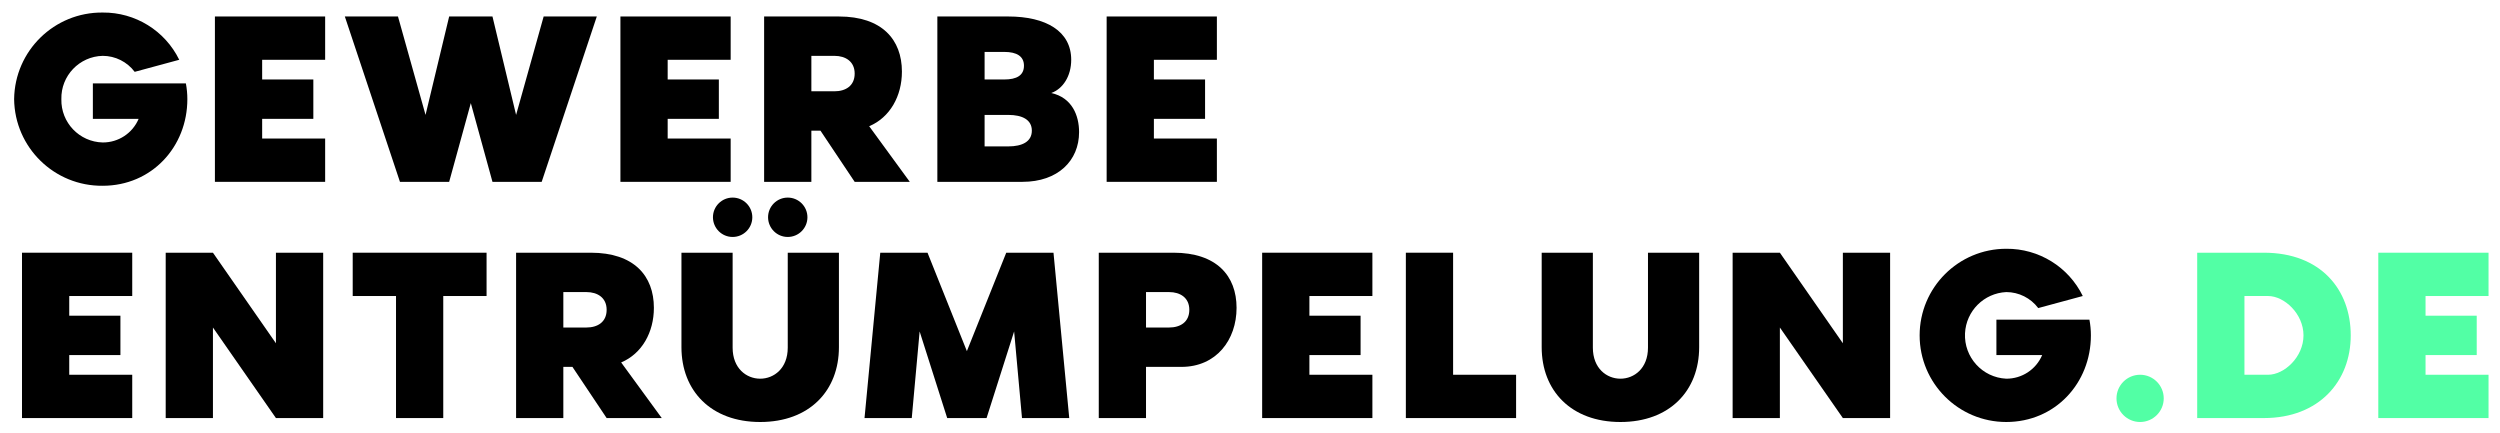
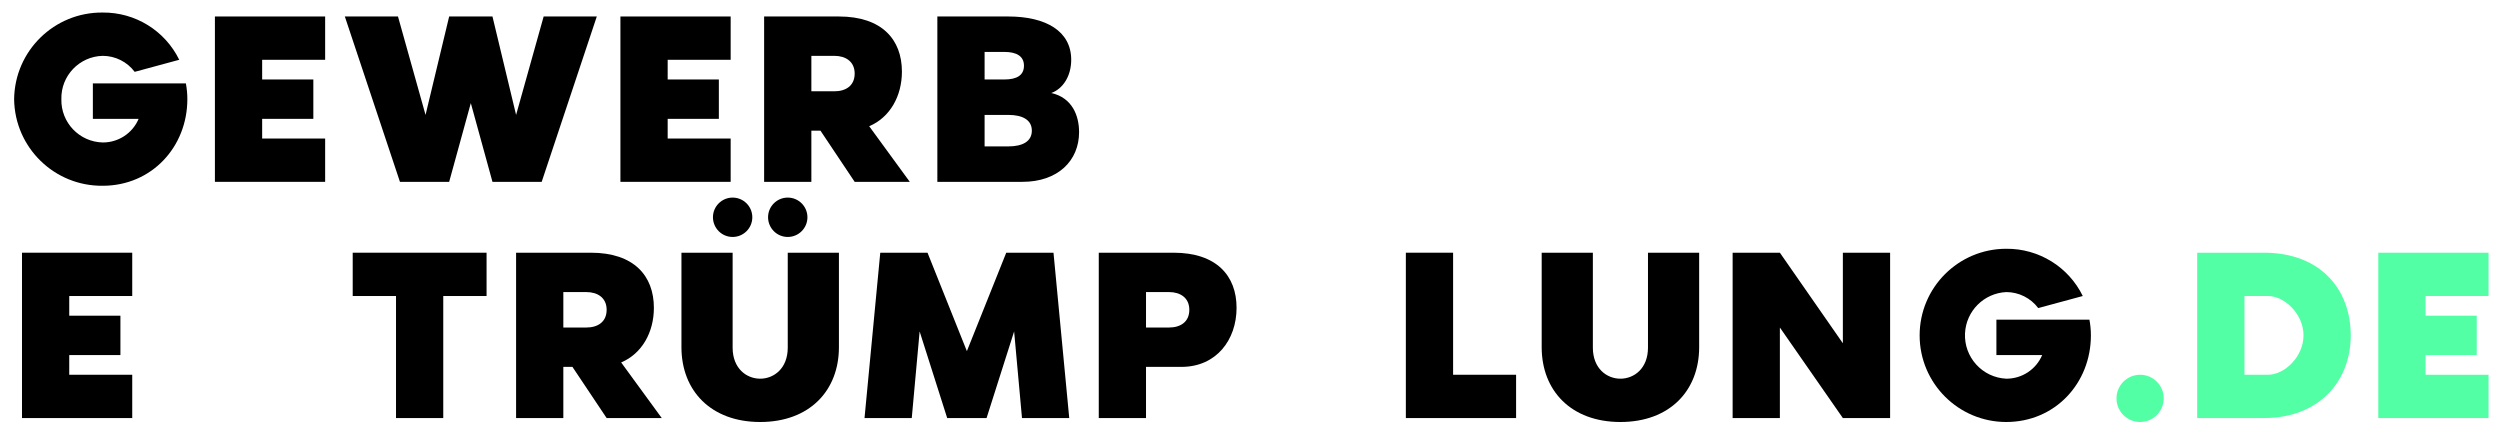
<svg xmlns="http://www.w3.org/2000/svg" version="1.1" id="Ebene_1" x="0px" y="0px" viewBox="0 0 508 88" style="enable-background:new 0 0 508 88;" xml:space="preserve">
  <style type="text/css">
	.st0{fill:#52FFA5;}
</style>
  <path d="M37.77,16.95h-18.9v7.2h9.3c-1.24,2.93-4.12,4.82-7.3,4.8c-4.75-0.11-8.51-4.05-8.4-8.8c-0.11-4.75,3.65-8.69,8.4-8.8  c2.56,0,4.96,1.21,6.5,3.25l9.05-2.45c-2.9-5.93-8.95-9.66-15.55-9.6c-9.83-0.1-17.88,7.77-18,17.6c0.12,9.83,8.17,17.7,18,17.6  c9.95,0,17.2-7.9,17.2-17.6C38.07,19.08,37.97,18.01,37.77,16.95z" />
  <polygon points="66.07,12.15 66.07,3.35 43.67,3.35 43.67,36.95 66.07,36.95 66.07,28.15 53.27,28.15 53.27,24.15 63.67,24.15   63.67,16.15 53.27,16.15 53.27,12.15 " />
  <polygon points="100.07,3.35 91.27,3.35 86.47,23.35 80.87,3.35 70.07,3.35 81.27,36.95 91.27,36.95 95.67,20.95 100.07,36.95   110.07,36.95 121.27,3.35 110.47,3.35 104.87,23.35 " />
  <polygon points="148.47,12.15 148.47,3.35 126.07,3.35 126.07,36.95 148.47,36.95 148.47,28.15 135.67,28.15 135.67,24.15   146.07,24.15 146.07,16.15 135.67,16.15 135.67,12.15 " />
  <path d="M176.62,25.65c4.25-1.8,6.65-6.15,6.65-11.1c0-6.5-4.05-11.2-12.8-11.2h-15.2v33.6h9.6v-10.4h1.85l6.95,10.4h11.2  L176.62,25.65z M169.57,18.55h-4.7v-7.2h4.7c2.25,0,4.1,1.15,4.1,3.6C173.67,17.45,171.82,18.55,169.57,18.55z" />
  <path d="M213.62,18.9L213.62,18.9c2.35-0.85,4.05-3.4,4.05-6.75c0-5.8-5.1-8.8-12.8-8.8h-14.4v33.6h17.3c7.2,0,11.5-4.3,11.5-10.1  C219.27,23.5,217.87,19.85,213.62,18.9z M200.07,10.55h4c2.55,0,4,0.9,4,2.8c0,1.95-1.45,2.8-4,2.8h-4V10.55z M204.87,29.75h-4.8  v-6.4h4.8c2.9,0,4.8,1,4.8,3.2S207.77,29.75,204.87,29.75z" />
-   <polygon points="247.27,12.15 247.27,3.35 224.87,3.35 224.87,36.95 247.27,36.95 247.27,28.15 234.47,28.15 234.47,24.15   244.87,24.15 244.87,16.15 234.47,16.15 234.47,12.15 " />
  <polygon points="26.87,60.15 26.87,51.35 4.47,51.35 4.47,84.95 26.87,84.95 26.87,76.15 14.07,76.15 14.07,72.15 24.47,72.15   24.47,64.15 14.07,64.15 14.07,60.15 " />
-   <polygon points="56.07,51.35 56.07,69.75 43.27,51.35 33.67,51.35 33.67,84.95 43.27,84.95 43.27,66.55 56.07,84.95 65.67,84.95   65.67,51.35 " />
  <polygon points="71.67,51.35 71.67,60.15 80.47,60.15 80.47,84.95 90.07,84.95 90.07,60.15 98.87,60.15 98.87,51.35 " />
  <path d="M126.22,73.65c4.25-1.8,6.65-6.15,6.65-11.1c0-6.5-4.05-11.2-12.8-11.2h-15.2v33.6h9.6v-10.4h1.85l6.95,10.4h11.2  L126.22,73.65z M119.17,66.55h-4.7v-7.2h4.7c2.25,0,4.1,1.15,4.1,3.6C123.27,65.45,121.42,66.55,119.17,66.55z" />
  <path d="M148.87,48.15c2.21,0,4-1.79,4-4s-1.79-4-4-4s-4,1.79-4,4C144.88,46.36,146.66,48.15,148.87,48.15z" />
  <path d="M160.07,48.15c2.21,0,4-1.79,4-4s-1.79-4-4-4s-4,1.79-4,4C156.08,46.36,157.86,48.15,160.07,48.15z" />
  <path d="M160.07,51.35v19.3c0,4.2-2.8,6.3-5.6,6.3s-5.6-2.1-5.6-6.3v-19.3h-10.4v19.2c0,8.85,6,15.2,16,15.2s16-6.35,16-15.2v-19.2  L160.07,51.35z" />
  <polygon points="214.07,51.35 204.47,51.35 196.47,71.35 188.47,51.35 178.87,51.35 175.67,84.95 185.27,84.95 186.87,67.35   192.47,84.95 200.47,84.95 206.07,67.35 207.67,84.95 217.27,84.95 " />
  <path d="M238.47,51.35h-15.2v33.6h9.6v-10.4h7.2c7.1,0,11.2-5.5,11.2-12S247.22,51.35,238.47,51.35z M237.57,66.55h-4.7v-7.2h4.7  c2.25,0,4.1,1.15,4.1,3.6C241.67,65.45,239.82,66.55,237.57,66.55z" />
-   <polygon points="278.87,60.15 278.87,51.35 256.47,51.35 256.47,84.95 278.87,84.95 278.87,76.15 266.07,76.15 266.07,72.15   276.47,72.15 276.47,64.15 266.07,64.15 266.07,60.15 " />
  <polygon points="295.27,76.15 295.27,51.35 285.67,51.35 285.67,84.95 308.07,84.95 308.07,76.15 " />
  <path d="M334.87,51.35v19.3c0,4.2-2.8,6.3-5.6,6.3s-5.6-2.1-5.6-6.3v-19.3h-10.4v19.2c0,8.85,6,15.2,16,15.2s16-6.35,16-15.2v-19.2  L334.87,51.35z" />
  <polygon points="374.47,51.35 374.47,69.75 361.67,51.35 352.07,51.35 352.07,84.95 361.67,84.95 361.67,66.55 374.47,84.95   384.07,84.95 384.07,51.35 " />
  <path d="M424.57,64.95h-18.9v7.2h9.3c-1.24,2.93-4.12,4.82-7.3,4.8c-4.86-0.23-8.61-4.36-8.38-9.22c0.22-4.54,3.84-8.16,8.38-8.38  c2.56,0,4.96,1.21,6.5,3.25l9.05-2.45c-2.9-5.93-8.95-9.66-15.55-9.6c-9.72,0-17.6,7.88-17.6,17.6c0,9.72,7.88,17.6,17.6,17.6  c9.95,0,17.2-7.9,17.2-17.6C424.87,67.08,424.77,66.01,424.57,64.95z" />
  <path class="st0" d="M434.87,85.75c2.65,0,4.8-2.15,4.8-4.8s-2.15-4.8-4.8-4.8s-4.8,2.15-4.8,4.8v0  C430.07,83.6,432.22,85.75,434.87,85.75C434.87,85.75,434.87,85.75,434.87,85.75L434.87,85.75z" />
  <path class="st0" d="M460.02,51.35h-13.55v33.6h13.55c11.25,0,17.65-7.5,17.65-16.8C477.67,58.85,471.57,51.35,460.02,51.35z   M460.87,76.15L460.87,76.15h-4.8v-16h4.8c3.3,0,7.2,3.6,7.2,8C468.07,72.55,464.17,76.15,460.87,76.15z" />
  <polygon class="st0" points="505.67,60.15 505.67,51.35 483.27,51.35 483.27,84.95 505.67,84.95 505.67,76.15 492.87,76.15   492.87,72.15 503.27,72.15 503.27,64.15 492.87,64.15 492.87,60.15 " />
</svg>